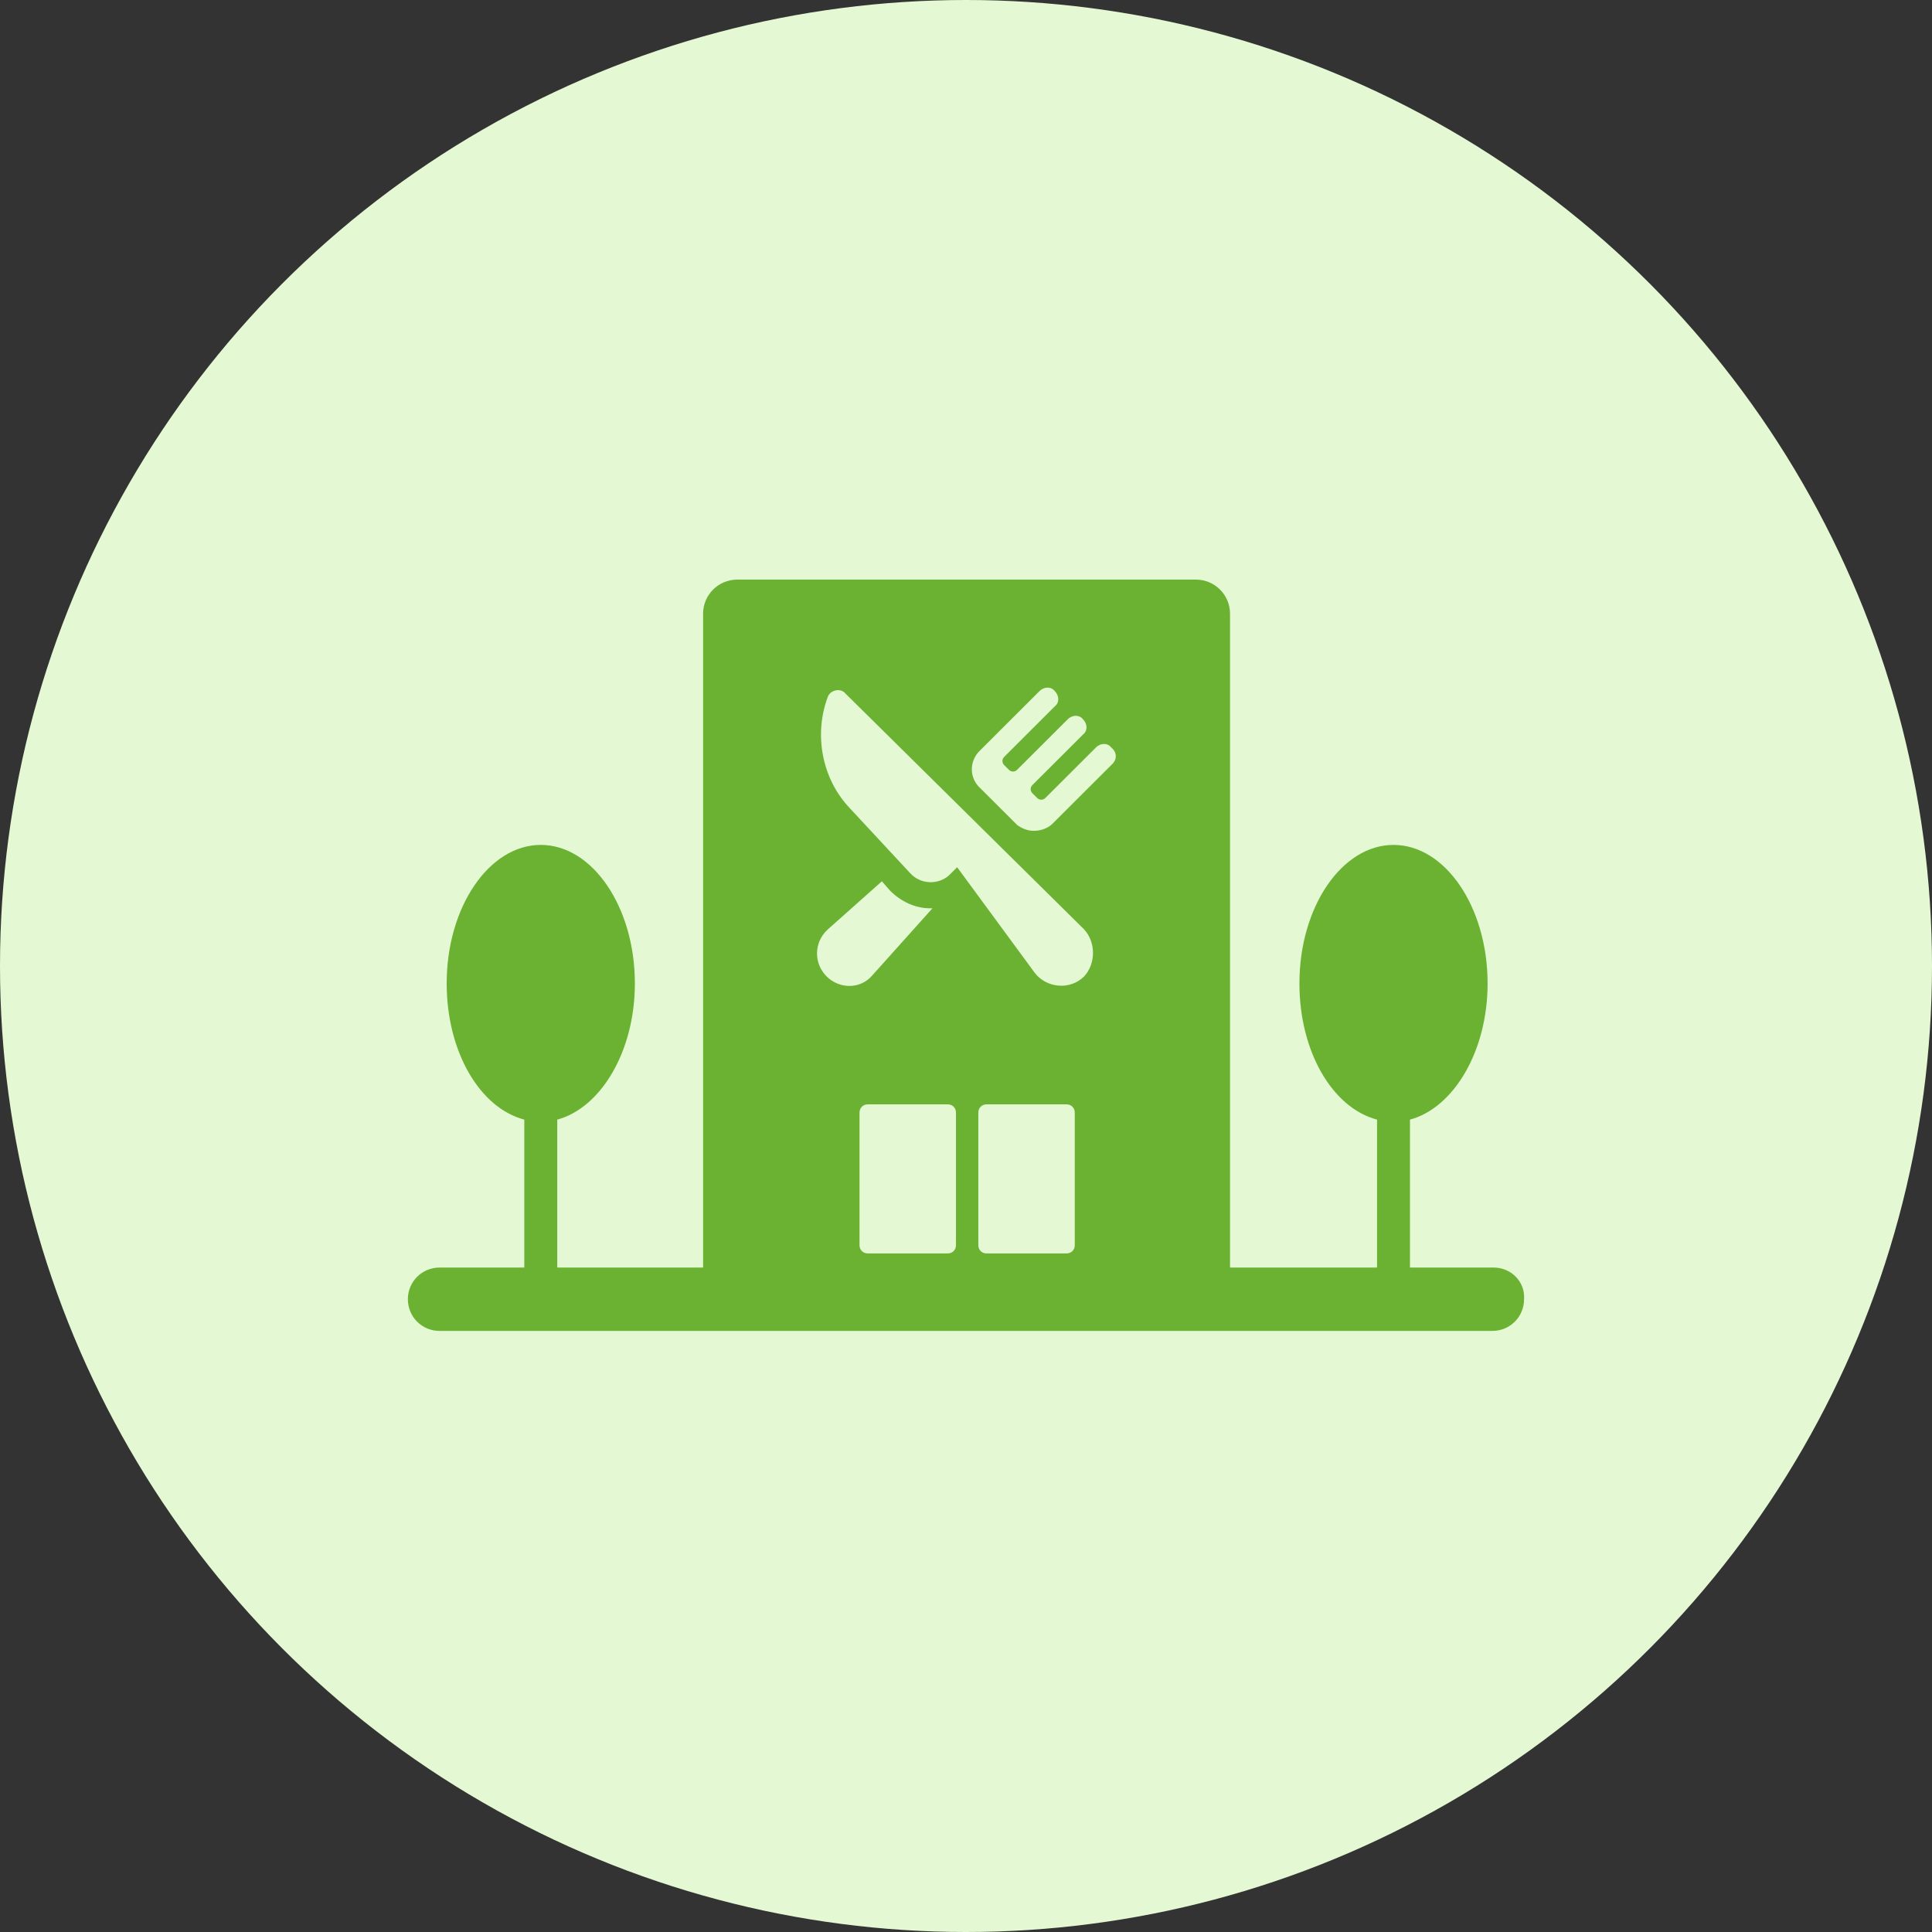
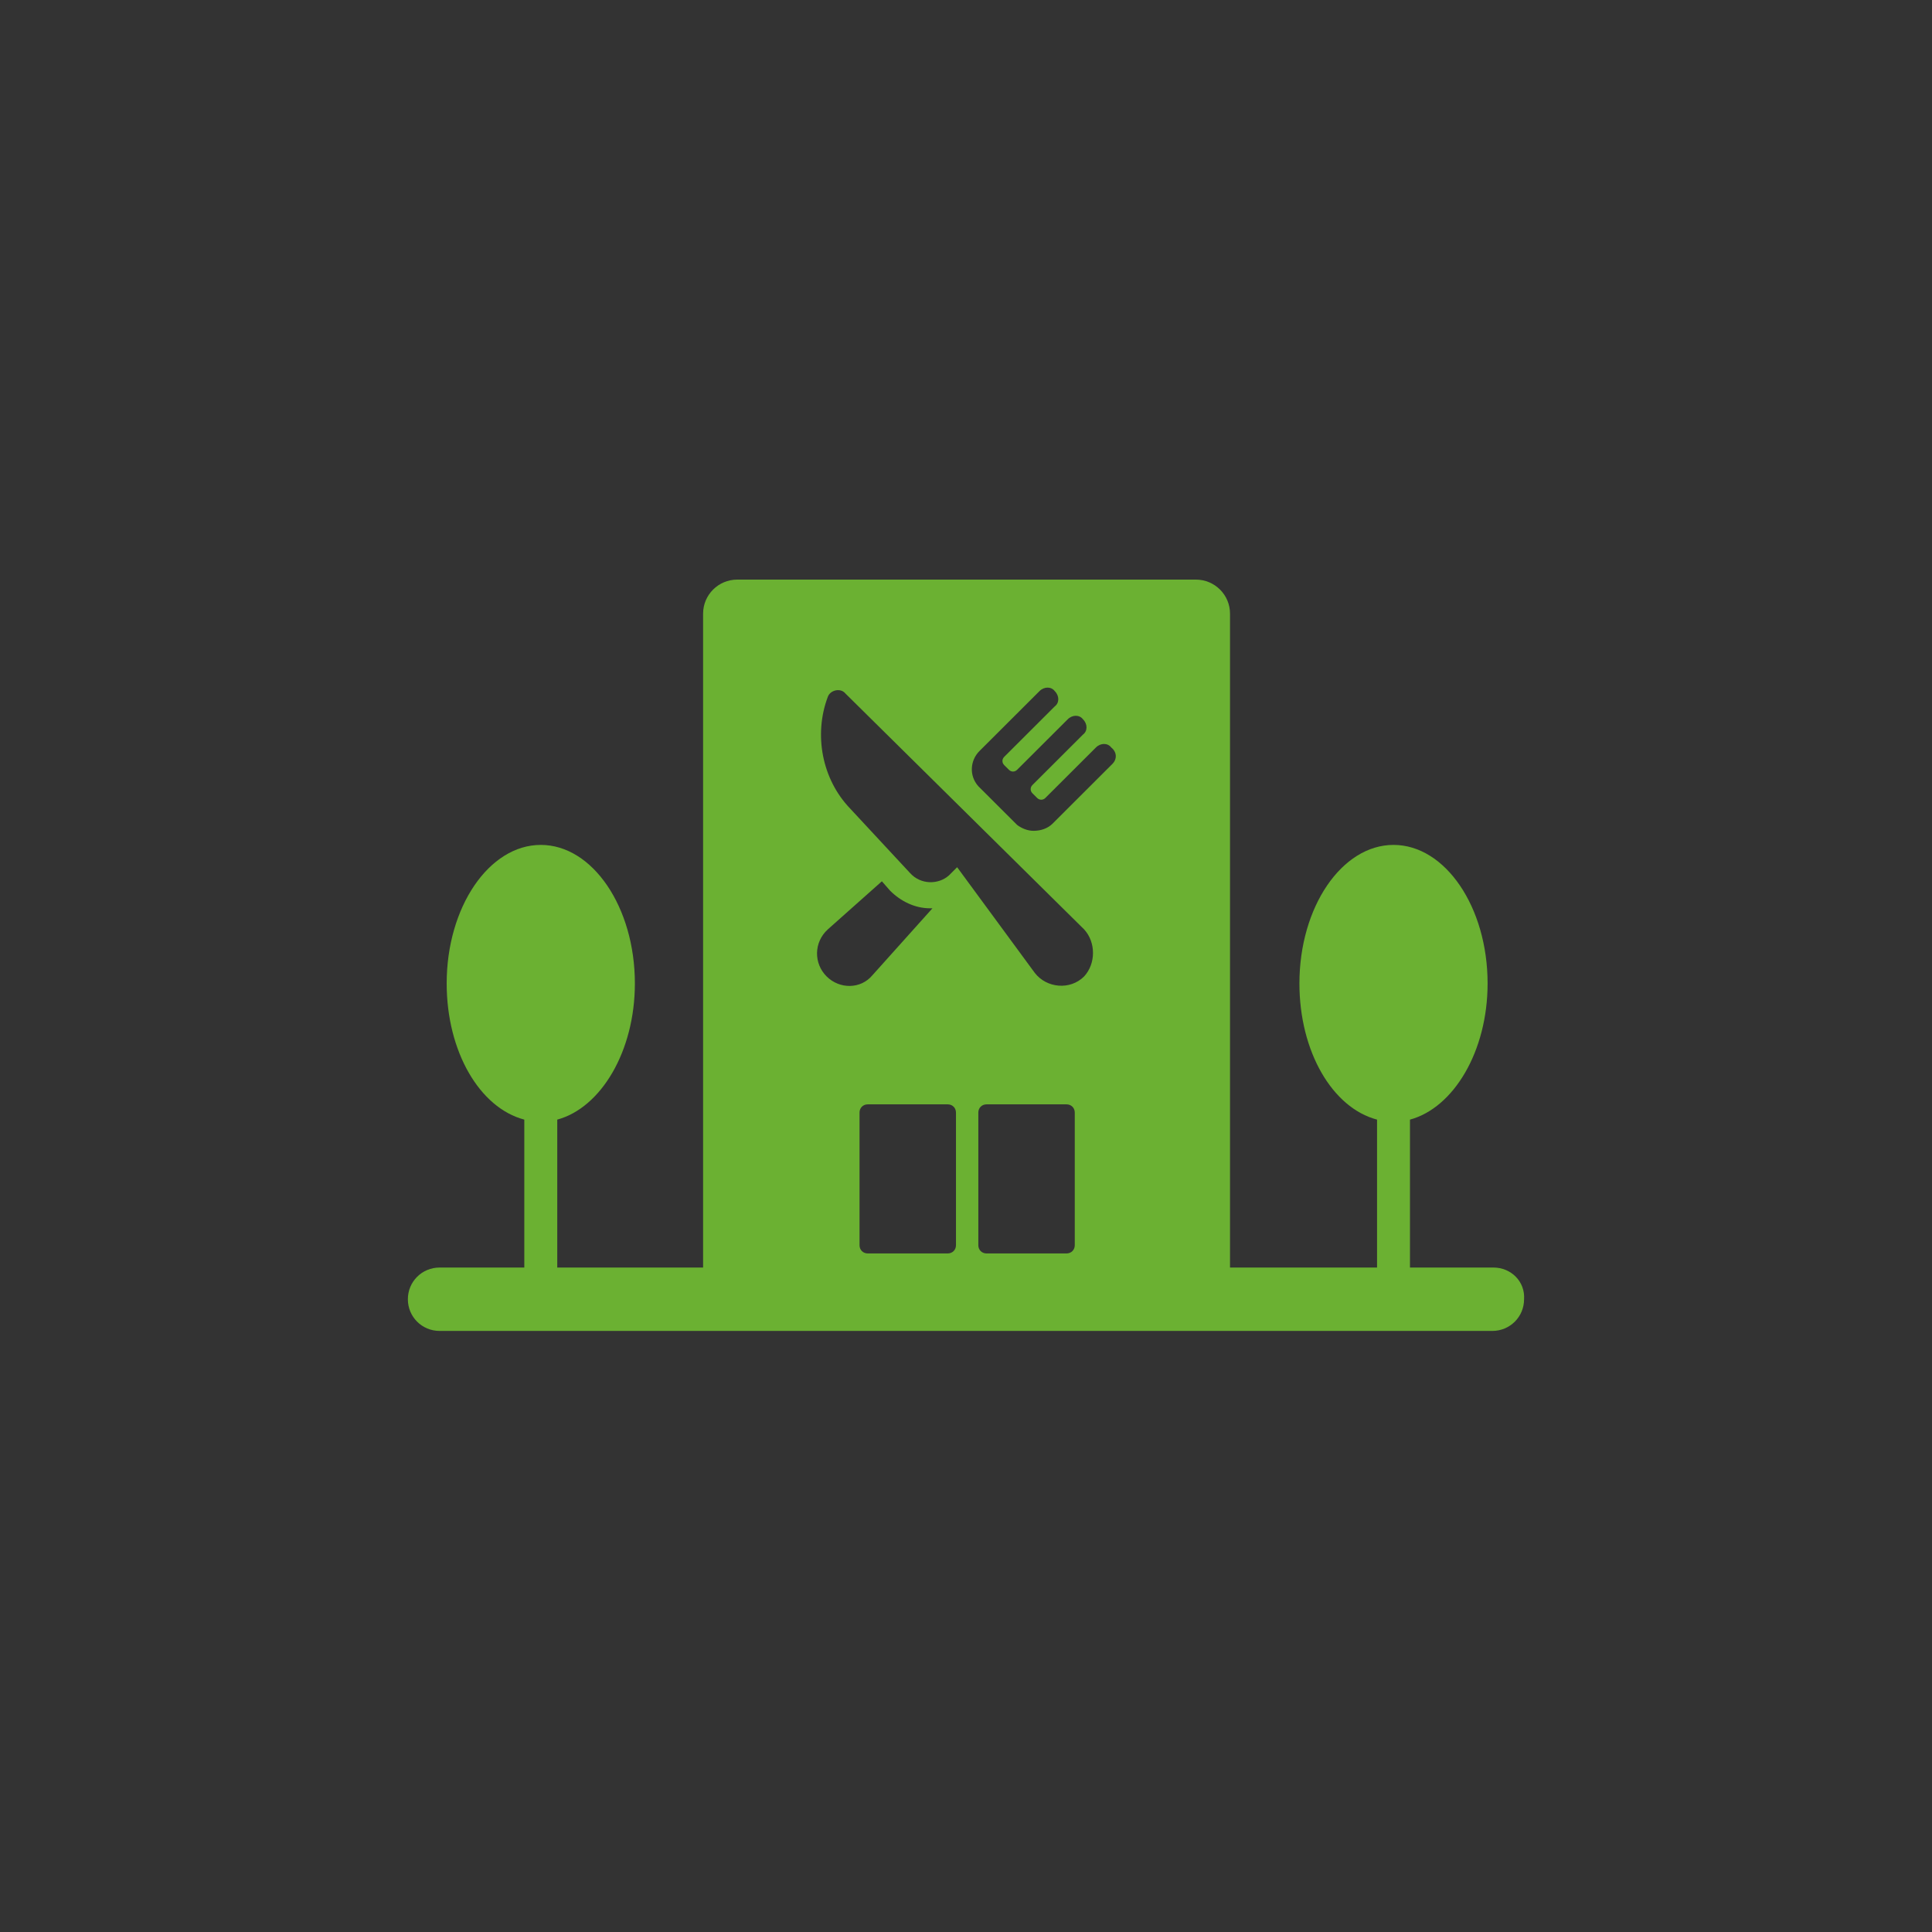
<svg xmlns="http://www.w3.org/2000/svg" width="90" height="90" viewBox="0 0 90 90" fill="none">
  <rect x="0" y="0" width="90" height="90" fill="#333333" stroke="none" />
-   <circle cx="45" cy="45" r="45" fill="#E4F9D3" />
  <path d="M69.572 59.047H65.682L65.682 52.156C67.709 51.609 69.298 48.984 69.298 45.812C69.298 42.257 67.326 39.359 64.915 39.359C62.504 39.359 60.532 42.257 60.532 45.812C60.532 48.984 62.066 51.609 64.148 52.156V59.046L57.299 59.047V28.586C57.299 27.711 56.587 27 55.71 27H34.342C33.465 27 32.753 27.711 32.753 28.586V59.047H25.959V52.156C27.986 51.609 29.575 48.984 29.575 45.812C29.575 42.258 27.602 39.359 25.192 39.359C22.781 39.359 20.808 42.258 20.808 45.812C20.808 48.984 22.342 51.609 24.424 52.156V59.046L20.48 59.047C19.658 59.047 19 59.703 19 60.523C19 61.343 19.657 62 20.48 62H69.517C70.339 62 70.997 61.344 70.997 60.523C71.052 59.703 70.394 59.047 69.572 59.047L69.572 59.047ZM38.506 45.484C37.903 44.883 37.903 43.898 38.56 43.297L41.081 41.054L41.465 41.492C41.958 41.984 42.615 42.312 43.327 42.312H43.437L40.642 45.429C40.095 46.086 39.108 46.086 38.506 45.484ZM44.533 58.008C44.533 58.226 44.368 58.39 44.149 58.39H40.423C40.205 58.39 40.04 58.226 40.04 58.008V51.828C40.04 51.609 40.204 51.445 40.423 51.445H44.149C44.368 51.445 44.533 51.609 44.533 51.828V58.008ZM50.067 58.008C50.067 58.226 49.902 58.39 49.683 58.39H45.957C45.738 58.39 45.574 58.226 45.574 58.008L45.574 51.828C45.574 51.609 45.738 51.445 45.958 51.445H49.683C49.902 51.445 50.067 51.609 50.067 51.828L50.067 58.008ZM50.505 45.484C49.848 46.14 48.752 46.031 48.204 45.32L44.587 40.398L44.204 40.781C43.711 41.218 42.889 41.218 42.396 40.672L39.602 37.664C38.287 36.297 37.903 34.219 38.56 32.469C38.67 32.141 39.163 32.031 39.382 32.305L50.505 43.297C51.053 43.898 51.053 44.883 50.505 45.484L50.505 45.484ZM51.82 35.586L49.026 38.375C48.807 38.593 48.478 38.703 48.149 38.703C47.875 38.703 47.601 38.593 47.382 38.429L45.574 36.625C45.136 36.133 45.19 35.422 45.629 34.984L48.423 32.195C48.642 31.977 48.971 31.977 49.135 32.195C49.354 32.414 49.354 32.742 49.135 32.906L46.779 35.258C46.67 35.367 46.67 35.531 46.779 35.641L46.998 35.859C47.108 35.969 47.272 35.969 47.382 35.859L49.738 33.508C49.957 33.289 50.286 33.289 50.45 33.508C50.669 33.726 50.669 34.055 50.45 34.219L48.094 36.57C47.985 36.68 47.985 36.844 48.094 36.953L48.313 37.172C48.423 37.281 48.587 37.281 48.697 37.172L51.053 34.82C51.272 34.602 51.601 34.602 51.765 34.82C52.039 35.039 52.039 35.367 51.82 35.586Z" fill="#6BB132" />
</svg>